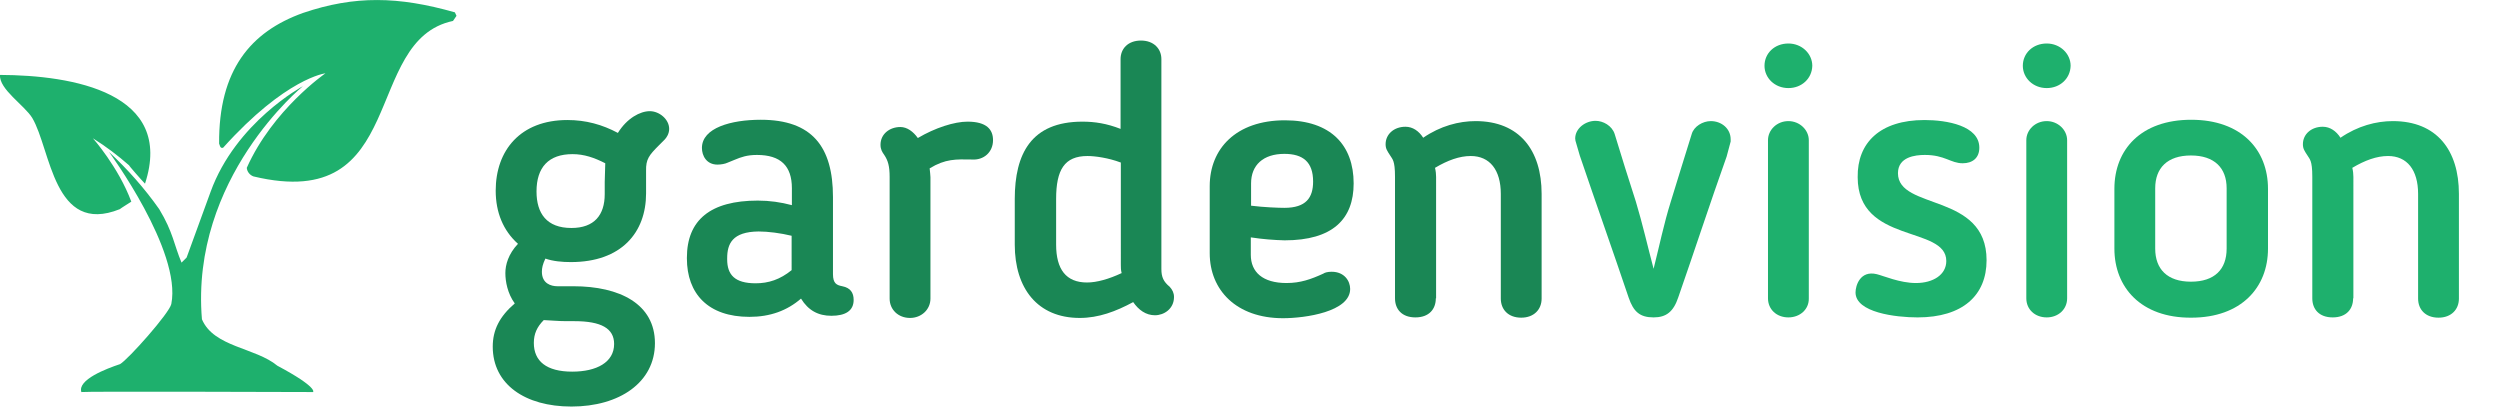
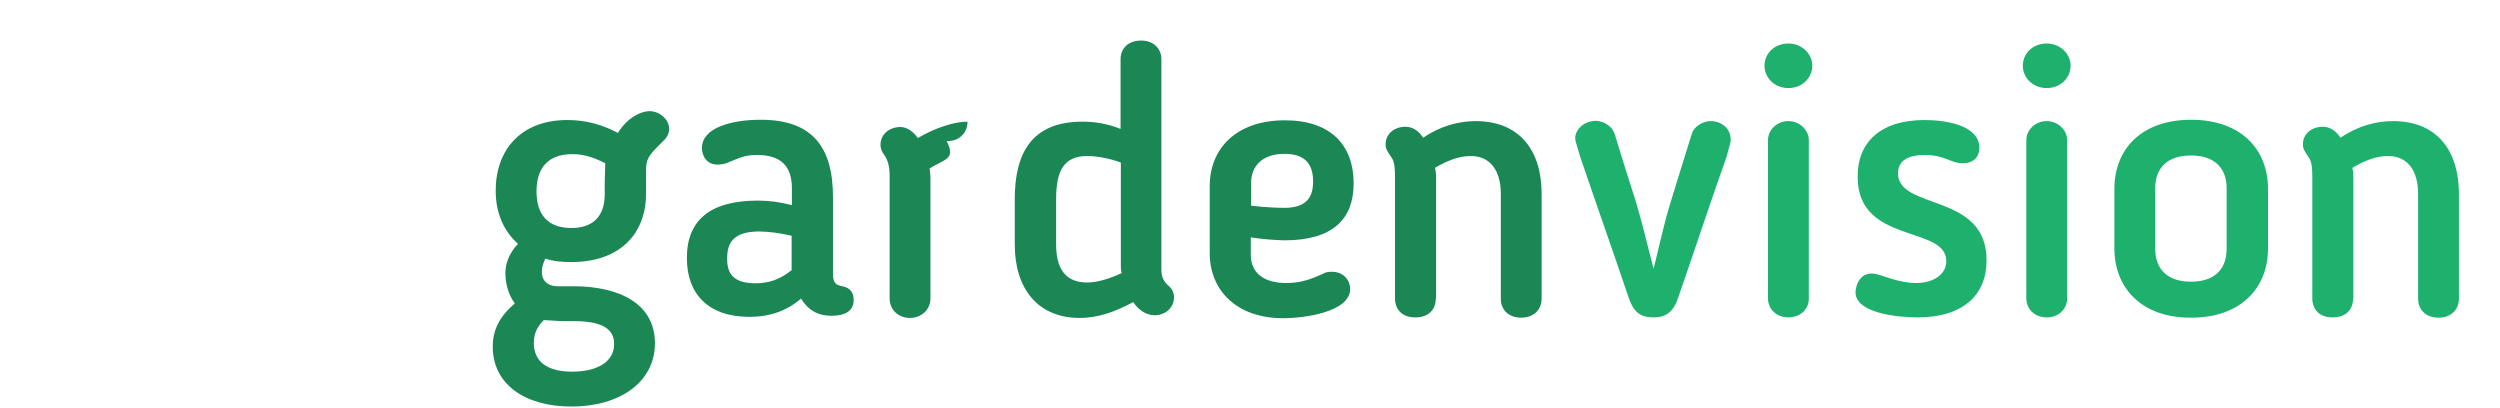
<svg xmlns="http://www.w3.org/2000/svg" version="1.1" id="Layer_1" x="0px" y="0px" viewBox="0 0 931 152" style="enable-background:new 0 0 931 152;" xml:space="preserve">
  <style type="text/css">
	.st0{enable-background:new    ;}
	.st1{fill:#1A8755;}
	.st2{fill:#1EB06D;}
</style>
  <g class="st0">
    <path class="st1" d="M230.1,49.5c3.4-5.5,8.3-8.1,11.9-8.1c3.5,0,7.2,3,7.2,6.6c0,1.8-1,3.3-1.7,4l-2.1,2.1   c-3.7,3.7-4.9,5.2-4.8,9.5V72c0,14.6-9.2,25.6-28,25.6c-3.3,0-6.6-0.3-9.5-1.3c-1,2.1-1.3,3.5-1.3,4.9c0,4.4,3.4,5.4,5.8,5.4h5.9   c17.3,0,30.4,6.6,30.4,21.2c0,14.6-13.2,23.6-31.1,23.6c-17.3,0-29.3-8.3-29.3-22.3c0-6.2,2.5-11.2,8.2-16.1   c-2.7-3.7-3.5-8.2-3.5-11.3c0-3.1,1.1-7.1,4.7-10.9c-5.5-4.9-8.3-11.7-8.3-19.8c0-15,9.2-26.3,26.7-26.3   C218.2,44.7,224.3,46.4,230.1,49.5z M202.5,119.2c-2.5,2.5-3.7,5.1-3.7,8.5c0,6.8,4.7,10.7,14.3,10.7c9.1,0,15.6-3.5,15.6-10.3   c0-5.8-4.8-8.5-14.8-8.5h-3C207.9,119.6,205.1,119.3,202.5,119.2z M225.4,60.8c-4.1-2.1-7.9-3.4-12.2-3.4   c-8.9,0-13.4,4.9-13.4,13.9c0,8.2,3.8,13.6,13,13.6c8.5,0,12.4-4.8,12.4-12.6v-4.5C225.3,65.5,225.3,63.1,225.4,60.8z" />
    <path class="st1" d="M294.9,70.1c0-8.3-4.2-12.4-13-12.4c-3.7,0-5.9,0.8-8.3,1.8l-2.7,1.1c-0.8,0.4-2.4,0.7-3.7,0.7   c-4.1,0-5.8-3.3-5.8-6.2c0-7.5,10.9-10.5,21.9-10.5c19.1,0,26.9,10,26.9,28.8v28.7c0,3.5,1.4,4.1,3.5,4.5c3,0.6,4.2,2.4,4.2,5.1   c0,4-3,5.9-8.3,5.9c-4.9,0-8.6-2-11.3-6.4c-5.2,4.5-11.5,6.8-19.2,6.8c-15.4,0-23.3-8.6-23.3-21.8V96c0-14.1,8.8-21.3,26.4-21.3   c4.4,0,8.6,0.6,12.7,1.7V70.1z M270.8,96.2v0.4c0,5.7,2.8,8.9,10.6,8.9c4.8,0,9.1-1.4,13.4-4.9V87.8c-4.1-1-8.8-1.6-12.3-1.6   C272.7,86.3,270.8,90.8,270.8,96.2z" />
-     <path class="st1" d="M346.2,62.7c0.1,1.3,0.3,2.3,0.3,3.3v45.2c0,4.1-3.4,7.2-7.6,7.2c-4.4,0-7.6-3.1-7.6-7.2V65.9   c0-4-0.6-6.1-2-8.2c-0.8-1.1-1.4-2.1-1.4-3.8c0-4,3.4-6.6,7.4-6.6c2.5,0,4.8,1.7,6.5,4.1c6.4-3.8,13.6-6.1,18.5-6.1   c7.2,0,9.5,3,9.5,6.9c0,4.5-3.5,7.5-7.8,7.2C356,59.3,352.1,59.1,346.2,62.7z" />
+     <path class="st1" d="M346.2,62.7c0.1,1.3,0.3,2.3,0.3,3.3v45.2c0,4.1-3.4,7.2-7.6,7.2c-4.4,0-7.6-3.1-7.6-7.2V65.9   c0-4-0.6-6.1-2-8.2c-0.8-1.1-1.4-2.1-1.4-3.8c0-4,3.4-6.6,7.4-6.6c2.5,0,4.8,1.7,6.5,4.1c6.4-3.8,13.6-6.1,18.5-6.1   c0,4.5-3.5,7.5-7.8,7.2C356,59.3,352.1,59.1,346.2,62.7z" />
    <path class="st1" d="M417.3,48v-26c0-3.8,2.7-6.9,7.6-6.9c4.8,0,7.6,3.1,7.6,6.9v78.2c0,3,0.8,4.7,3.1,6.6c1,1.1,1.6,2.3,1.6,3.8   c0,4.4-3.7,6.8-7.1,6.8s-6.1-2-8.1-4.9c-6.5,3.5-12.9,5.9-19.9,5.9c-15.7,0-24.2-11-24.2-27.3v-17c0-16.8,6.1-28.8,25.2-28.8   C407.7,45.3,412.2,46,417.3,48z M417.3,60.5c-4.5-1.7-9.5-2.4-12.3-2.4c-8.6,0-11.7,5.1-11.7,16v17c0,9.2,3.7,14.1,11.5,14.1   c3.7,0,8.2-1.3,12.9-3.5c-0.3-1.1-0.3-2.1-0.3-3V60.5z" />
    <path class="st1" d="M465.8,88.4v6.5c0,6.4,4.4,10.5,13.3,10.5c5.2,0,9.1-1.4,13.7-3.5c0.4-0.3,1.4-0.7,3.1-0.7   c4.8,0,6.9,3.5,6.9,6.4c0,8.5-16.7,10.9-25,10.9c-17.4,0-27.3-10.5-27.3-24.2v-25c0-13.9,9.8-24.5,28-24.5   c17.1,0,25.6,9.3,25.6,23.5c0,13.3-7.8,21.2-25.7,21.2C474.5,89.4,470.4,89.1,465.8,88.4z M478.3,57.3c-7.9,0-12.4,4.2-12.4,11v8.3   c4.8,0.6,10.3,0.8,12.4,0.8c8.1,0,10.7-3.8,10.7-9.8C489,60.3,485.2,57.3,478.3,57.3z" />
    <path class="st1" d="M534.7,111.1c0,4-2.5,7.1-7.6,7.1c-5.1,0-7.6-3.1-7.6-7.1V65.8c0-6.2-1-6.5-1.8-7.9c-1.1-1.7-1.7-2.5-1.7-4.2   c0-3.7,3.1-6.5,7.4-6.5c2.7,0,5,1.6,6.6,4.1c6.4-4.4,13.3-6.2,19.5-6.2c16.4,0,24.6,10.9,24.6,27.1v39c0,4-2.8,7.1-7.6,7.1   c-4.9,0-7.6-3.1-7.6-7.1v-39c0-8.9-4.1-14.1-11.2-14.1c-4.2,0-8.6,1.6-13.3,4.4c0.3,1.3,0.4,2.4,0.4,3.4V111.1z" />
  </g>
  <g class="st0">
    <path class="st2" d="M643,58.3c-6.2,17.4-11.9,34.9-18,52.4c-1.8,5.4-4.5,7.5-9.2,7.5c-5.1,0-7.5-2.1-9.3-7.4   c-5.9-17.5-12.2-35.2-18.2-52.9l-1.6-5.5c0-0.3-0.1-0.6-0.1-0.8c0-3.8,3.8-6.6,7.6-6.6c2.8,0,6.1,1.8,7.1,4.9   c2.5,8.3,5.2,16.8,7.9,25.2c2.5,8.3,4.4,16.7,6.6,25c2.1-8.3,3.8-16.7,6.4-25s5.1-16.7,7.8-25.2c0.8-2.8,4.1-4.8,7.1-4.8   c4,0,7.4,2.8,7.4,6.8c0,0.3,0,0.6,0,0.8L643,58.3z" />
    <path class="st2" d="M666,32.8c-5.1,0-8.9-3.8-8.9-8.3c0-4.7,3.8-8.3,8.9-8.3c5,0,8.9,3.8,8.9,8.3C674.8,29.2,671,32.8,666,32.8z    M666,118.2c-4.4,0-7.6-3-7.6-7.1V52.2c0-3.8,3.3-7.1,7.6-7.1c4.2,0,7.6,3.3,7.6,7.1v58.9C673.7,115.2,670.3,118.2,666,118.2z" />
    <path class="st2" d="M716.7,44.7c8.3,0,20.4,2.1,20.4,10.3c0,3.8-2.5,5.8-6.2,5.8c-4.5,0-6.6-3.1-14.1-3.1c-3.5,0-10,0.7-10,6.8   c0,13.9,33,7.1,33,32.4c0,13.1-8.9,21.3-25.7,21.3c-8.1,0-23.1-1.8-23.1-9.3c0-2.5,1.7-8.3,7.9-6.8c2.5,0.6,8.6,3.3,14.6,3.3   c6.4,0,11.3-3.1,11.3-8.2c0-13.3-33-6.2-33-31.2C691.6,53.2,700.1,44.7,716.7,44.7z" />
    <path class="st2" d="M762.2,32.8c-5.1,0-8.9-3.8-8.9-8.3c0-4.7,3.8-8.3,8.9-8.3c5,0,8.9,3.8,8.9,8.3   C771,29.2,767.2,32.8,762.2,32.8z M762.2,118.2c-4.4,0-7.6-3-7.6-7.1V52.2c0-3.8,3.3-7.1,7.6-7.1c4.2,0,7.6,3.3,7.6,7.1v58.9   C769.8,115.2,766.5,118.2,762.2,118.2z" />
    <path class="st2" d="M787.4,92.6V70.3c0-14.6,9.9-25.7,28.6-25.7c18.7,0,28.6,11.2,28.6,25.7v22.3c0,14.4-9.9,25.7-28.6,25.7   C797.3,118.4,787.4,107,787.4,92.6z M829.2,92.6V70.1c0-7.5-4.5-12.2-13.3-12.2c-8.8,0-13.3,4.7-13.3,12.2v22.5   c0,7.6,4.5,12.3,13.3,12.3C824.7,104.9,829.2,100.3,829.2,92.6z" />
    <path class="st2" d="M876.3,111.1c0,4-2.5,7.1-7.6,7.1c-5.1,0-7.6-3.1-7.6-7.1V65.8c0-6.2-1-6.5-1.8-7.9c-1.1-1.7-1.7-2.5-1.7-4.2   c0-3.7,3.1-6.5,7.4-6.5c2.7,0,5,1.6,6.6,4.1c6.4-4.4,13.3-6.2,19.5-6.2c16.4,0,24.6,10.9,24.6,27.1v39c0,4-2.8,7.1-7.6,7.1   c-4.9,0-7.6-3.1-7.6-7.1v-39c0-8.9-4.1-14.1-11.2-14.1c-4.2,0-8.6,1.6-13.3,4.4c0.3,1.3,0.4,2.4,0.4,3.4V111.1z" />
  </g>
-   <path id="Shape_2_copy_10" class="st2" d="M169.4,4.6c0.2,0.4,0.4,0.9,0.6,1.3l-1.3,1.9c-34.1,7.2-16.2,71.8-74.3,57.9  c-1.4-0.5-2.4-1.8-2.5-3.2c9.7-21.7,29.3-35.2,29.3-35.2S106.5,29,83.1,55c-1.2,0.5-1.3-1.3-1.5-1.5c-0.2-27.4,11.7-41.7,31.3-48.7  C132.1-1.7,148.3-1.4,169.4,4.6z M0,27.9c27.1,0.1,65.1,6.6,54,40.5c-1.2-1.2-6.1-6.8-5.9-6.8c-4.2-3.7-8.7-7.1-13.5-10.1  c0,0,9.5,10.7,14.3,23.6c-0.6,0.4-3.7,2.3-4.3,2.8C19.9,87.8,19,55.7,12,43.9C9.1,39.2-0.4,33.2,0,27.9z M116.6,146  c0,0,1.9-1.7-13.3-9.8c-8.2-6.8-23.7-6.9-28.1-17.3c-4.4-52.7,37.6-86.8,37.6-86.8S87.8,45.5,78.4,71.5l-8.9,24.4l-1.9,1.9  c-2.8-6.6-3.1-11.3-8.3-19.9C53.8,70.1,47.5,63,40.6,56.6c0,0,27.1,36.8,23.2,56.6c-0.7,3.4-16.1,20.7-19.1,22.4  c-5.1,1.7-15.9,5.8-14.4,10.4C30.5,145.7,116.6,146,116.6,146z M0,27.9c27.1,0.1,65.1,6.6,54,40.5c-1.2-1.2-6.1-6.8-5.9-6.8  c-4.2-3.7-8.7-7.1-13.5-10.1c0,0,9.5,10.7,14.3,23.6c-0.6,0.4-3.7,2.3-4.3,2.8C19.9,87.8,19,55.7,12,43.9C9.1,39.2-0.4,33.2,0,27.9z   M48.1,61.6c-4.2-3.7-8.7-7.1-13.5-10.1c0,0,9.5,10.7,14.3,23.6c-0.6,0.4-3.7,2.3-4.3,2.8C19.9,87.8,19,55.7,12,43.9  c-2.8-4.7-12.4-10.7-12-16c27.1,0.1,65.1,6.6,54,40.5C52.8,67.1,47.9,61.5,48.1,61.6" />
</svg>